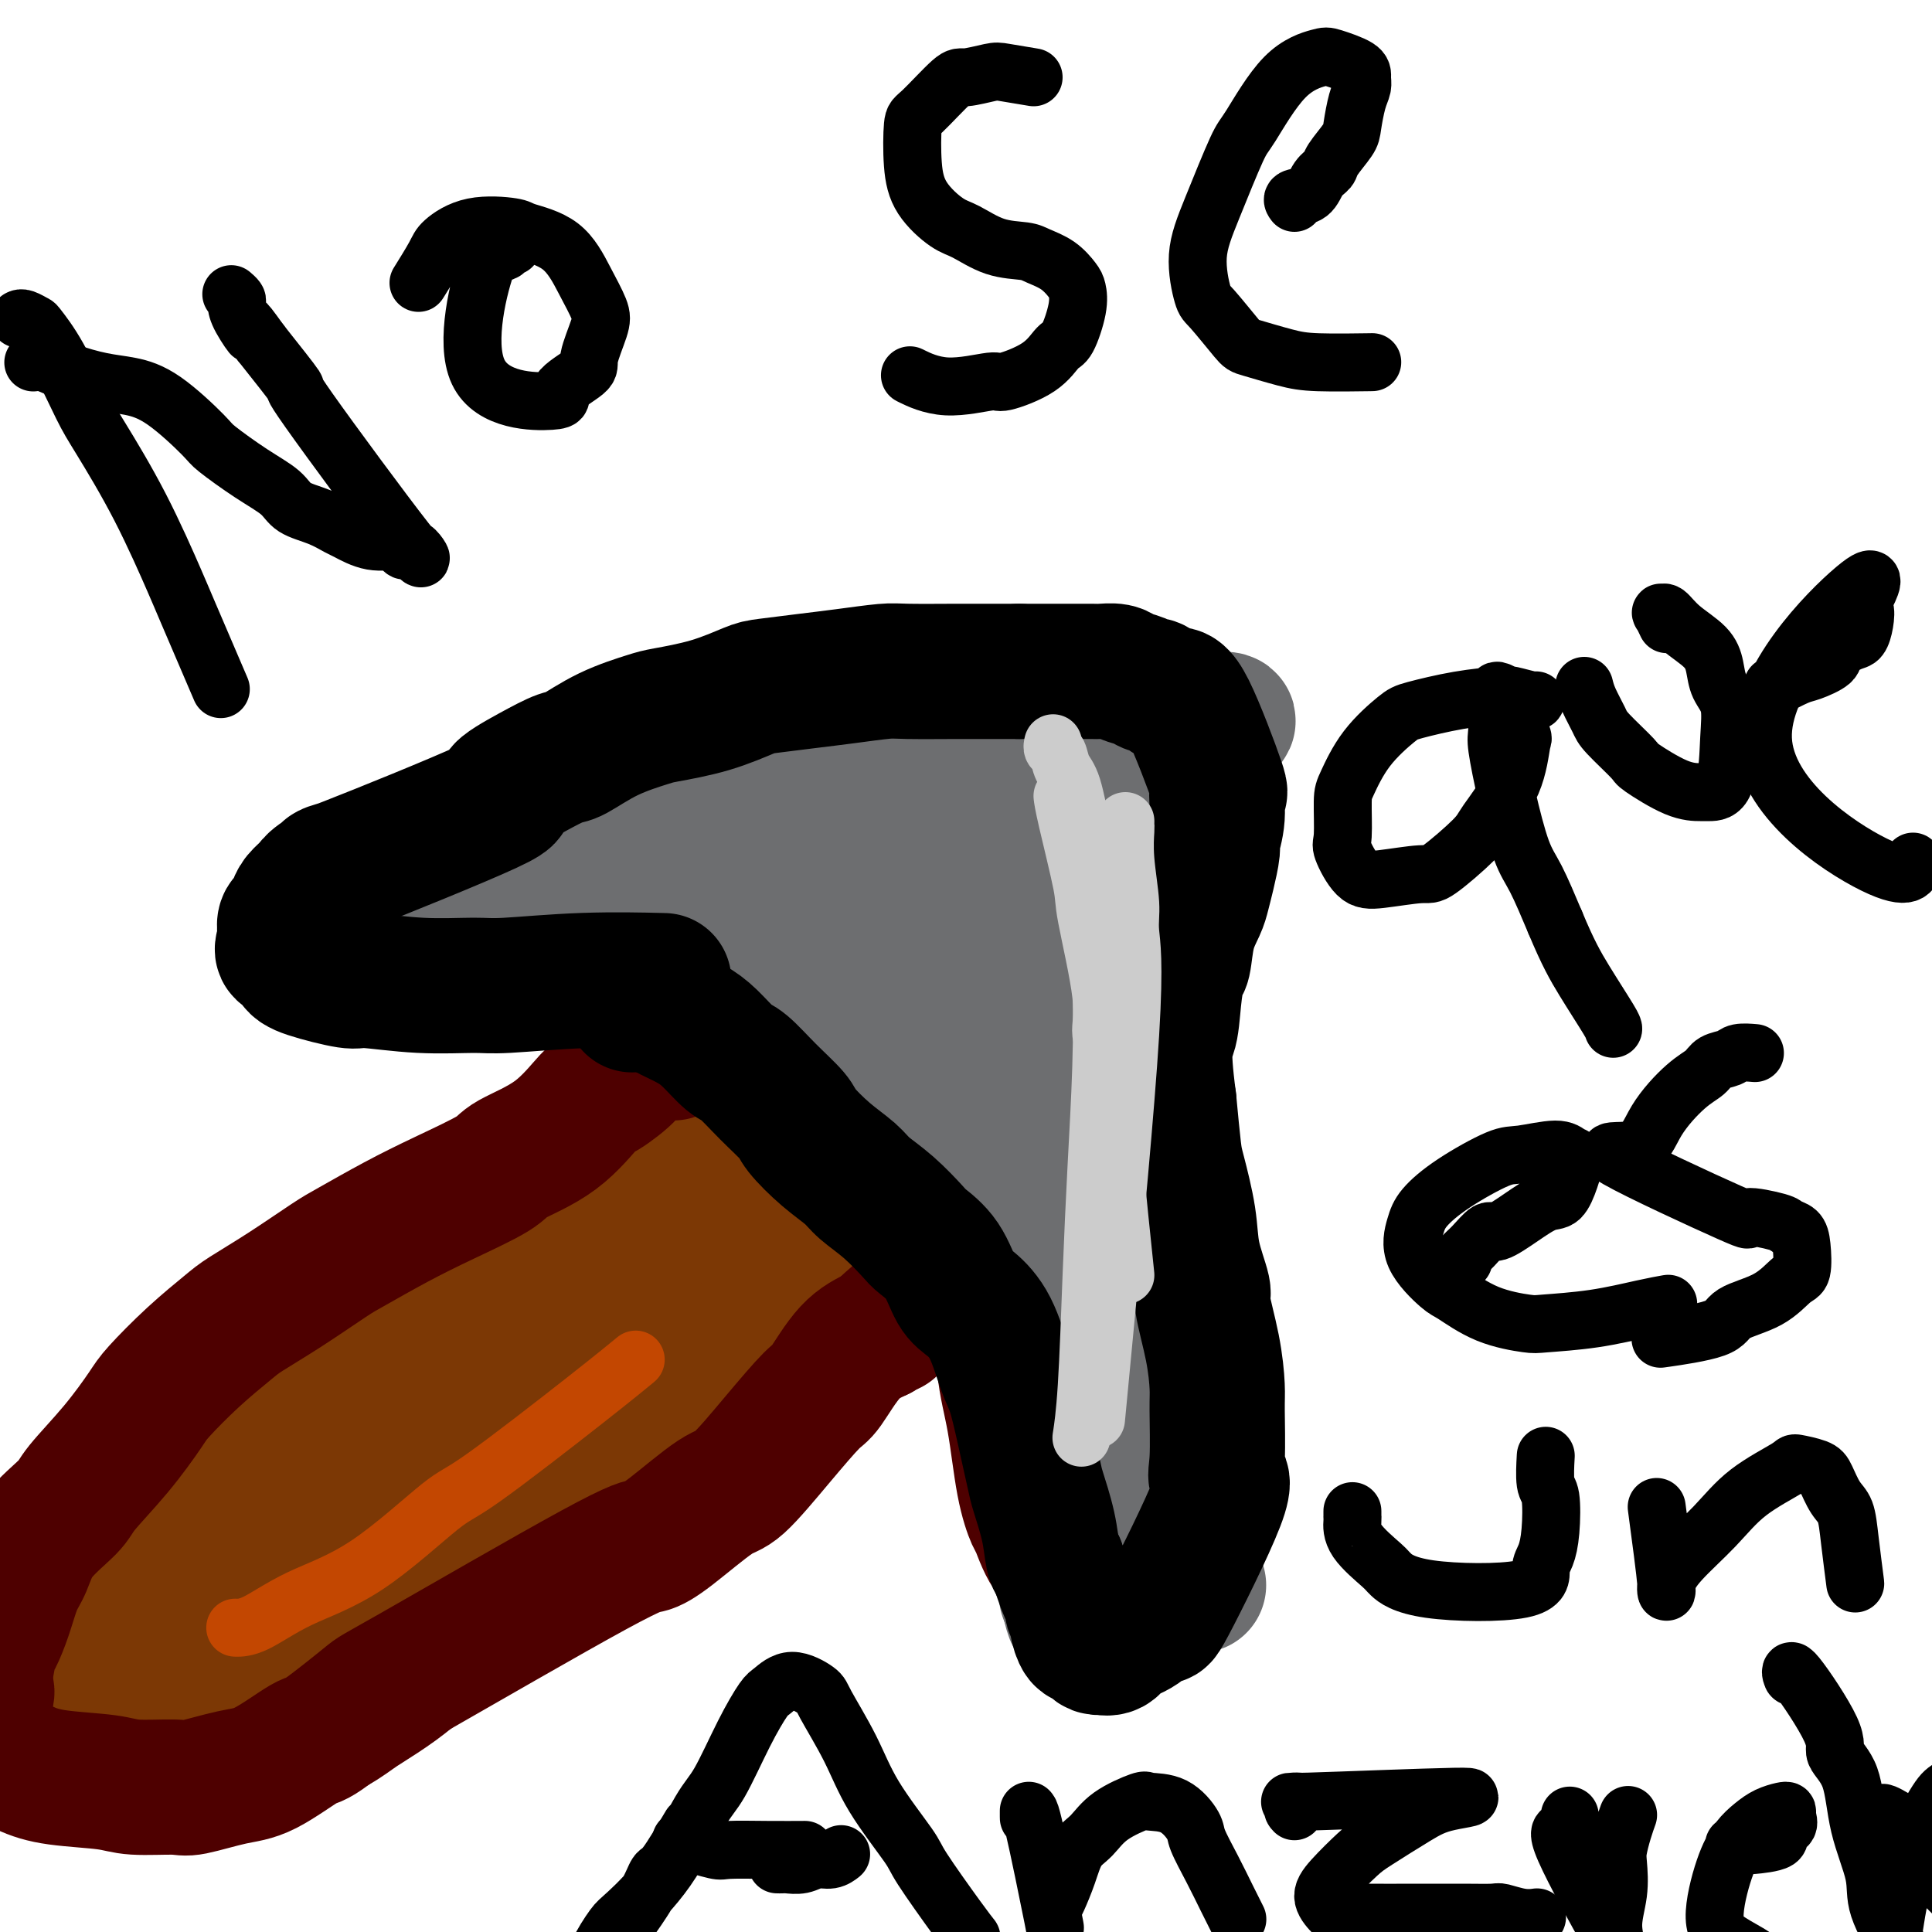
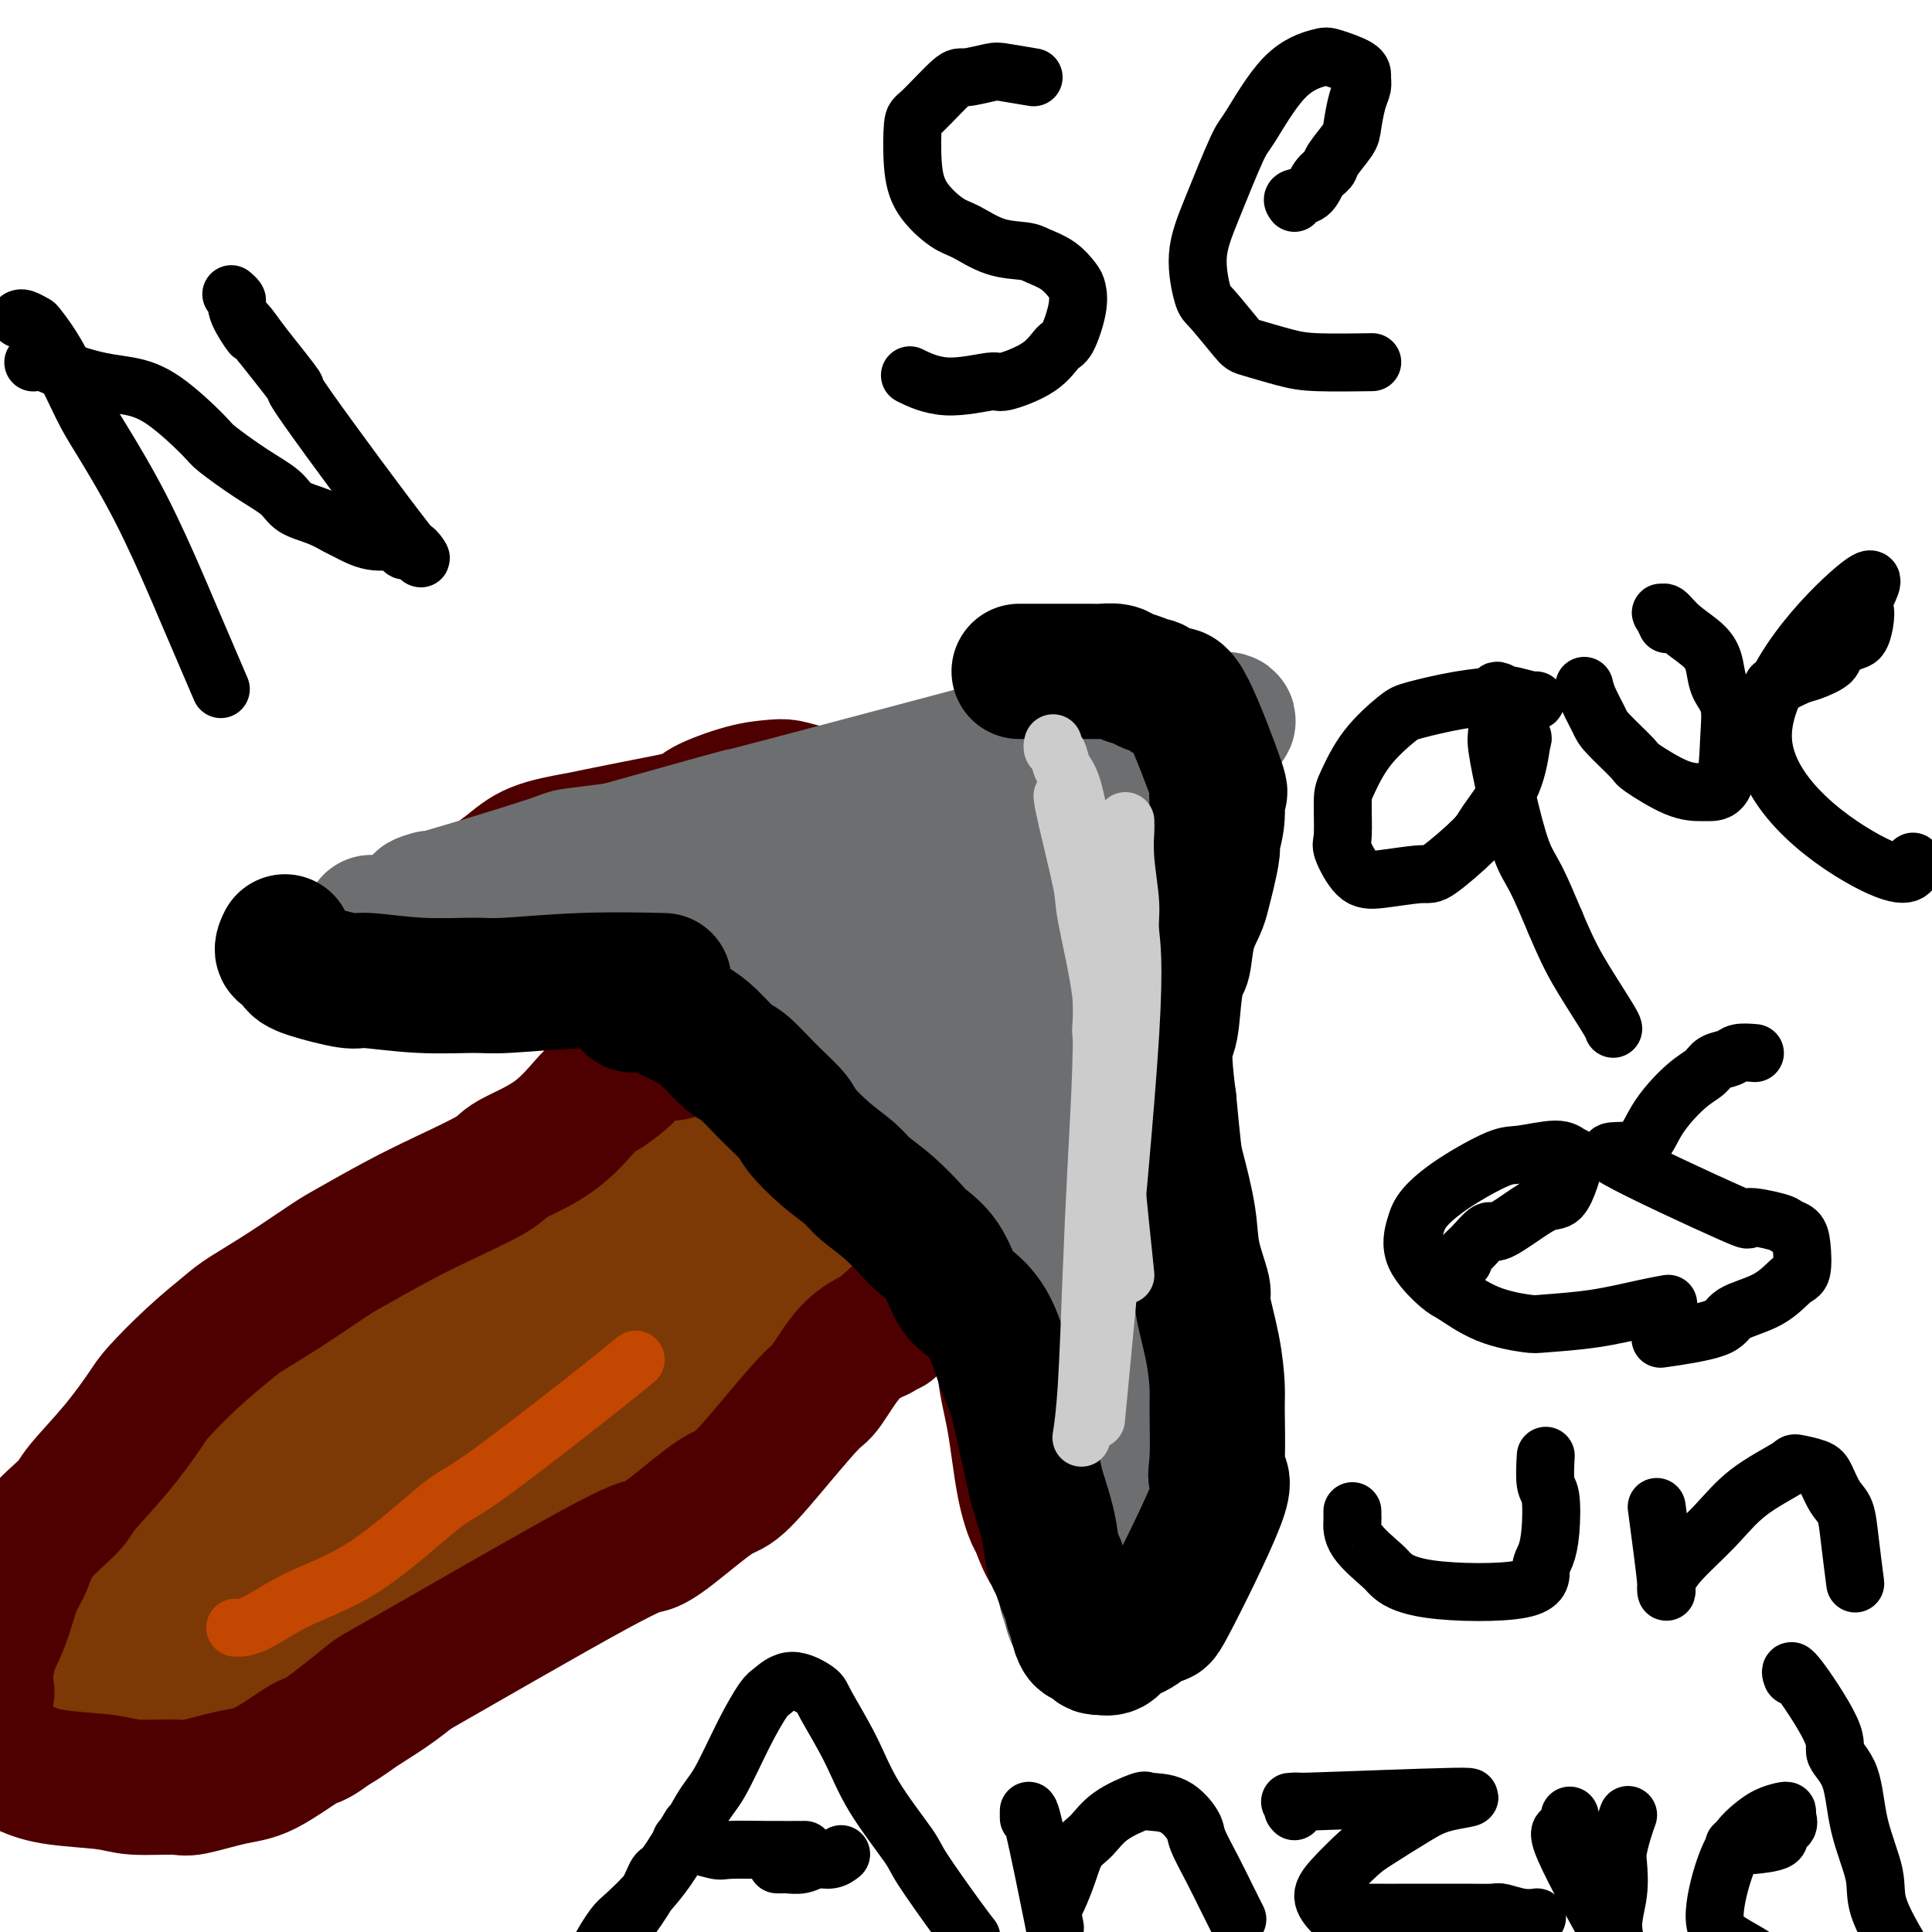
<svg xmlns="http://www.w3.org/2000/svg" viewBox="0 0 400 400" version="1.1">
  <g fill="none" stroke="#7C3805" stroke-width="6" stroke-linecap="round" stroke-linejoin="round">
    <path d="M69,334c0.039,0.106 0.079,0.212 0,0c-0.079,-0.212 -0.276,-0.742 0,-1c0.276,-0.258 1.026,-0.242 2,-1c0.974,-0.758 2.171,-2.288 3,-3c0.829,-0.712 1.289,-0.606 3,-2c1.711,-1.394 4.672,-4.288 8,-8c3.328,-3.712 7.025,-8.242 9,-11c1.975,-2.758 2.230,-3.746 5,-7c2.770,-3.254 8.054,-8.776 14,-14c5.946,-5.224 12.555,-10.151 16,-13c3.445,-2.849 3.728,-3.619 7,-7c3.272,-3.381 9.533,-9.373 15,-15c5.467,-5.627 10.139,-10.889 13,-14c2.861,-3.111 3.911,-4.071 7,-7c3.089,-2.929 8.216,-7.827 13,-12c4.784,-4.173 9.224,-7.621 11,-9c1.776,-1.379 0.888,-0.690 0,0" />
  </g>
  <g fill="none" stroke="#7C3805" stroke-width="28" stroke-linecap="round" stroke-linejoin="round">
    <path d="M40,341c-0.037,-0.029 -0.074,-0.059 0,0c0.074,0.059 0.258,0.205 1,0c0.742,-0.205 2.044,-0.762 3,-1c0.956,-0.238 1.568,-0.158 3,-1c1.432,-0.842 3.683,-2.605 7,-5c3.317,-2.395 7.701,-5.422 10,-7c2.299,-1.578 2.514,-1.707 6,-5c3.486,-3.293 10.243,-9.749 16,-16c5.757,-6.251 10.514,-12.296 18,-19c7.486,-6.704 17.701,-14.066 23,-18c5.299,-3.934 5.684,-4.440 11,-9c5.316,-4.560 15.564,-13.173 21,-18c5.436,-4.827 6.060,-5.869 10,-9c3.940,-3.131 11.197,-8.353 17,-13c5.803,-4.647 10.153,-8.720 13,-11c2.847,-2.280 4.189,-2.768 6,-4c1.811,-1.232 4.089,-3.209 5,-4c0.911,-0.791 0.456,-0.395 0,0" />
    <path d="M48,340c-0.406,0.066 -0.812,0.132 0,0c0.812,-0.132 2.842,-0.463 4,-1c1.158,-0.537 1.443,-1.282 4,-3c2.557,-1.718 7.385,-4.409 11,-7c3.615,-2.591 6.016,-5.080 8,-7c1.984,-1.920 3.551,-3.270 9,-9c5.449,-5.730 14.780,-15.838 20,-21c5.220,-5.162 6.329,-5.377 12,-10c5.671,-4.623 15.905,-13.655 25,-23c9.095,-9.345 17.050,-19.003 22,-24c4.950,-4.997 6.893,-5.333 11,-9c4.107,-3.667 10.377,-10.665 16,-16c5.623,-5.335 10.600,-9.007 13,-11c2.400,-1.993 2.223,-2.306 4,-4c1.777,-1.694 5.508,-4.770 7,-6c1.492,-1.230 0.746,-0.615 0,0" />
    <path d="M42,341c0.479,-0.155 0.958,-0.309 1,0c0.042,0.309 -0.354,1.083 1,0c1.354,-1.083 4.458,-4.021 6,-5c1.542,-0.979 1.523,0.001 5,-3c3.477,-3.001 10.451,-9.982 14,-14c3.549,-4.018 3.672,-5.074 8,-10c4.328,-4.926 12.860,-13.721 18,-19c5.140,-5.279 6.889,-7.040 11,-10c4.111,-2.960 10.585,-7.119 22,-17c11.415,-9.881 27.771,-25.486 35,-32c7.229,-6.514 5.332,-3.939 8,-6c2.668,-2.061 9.901,-8.759 14,-12c4.099,-3.241 5.065,-3.027 7,-4c1.935,-0.973 4.839,-3.135 6,-4c1.161,-0.865 0.581,-0.432 0,0" />
    <path d="M104,280c-0.525,0.050 -1.050,0.100 0,-1c1.050,-1.100 3.676,-3.350 4,-4c0.324,-0.650 -1.655,0.299 8,-7c9.655,-7.299 30.943,-22.845 40,-30c9.057,-7.155 5.883,-5.918 8,-8c2.117,-2.082 9.524,-7.483 15,-12c5.476,-4.517 9.020,-8.150 11,-10c1.980,-1.850 2.397,-1.919 4,-3c1.603,-1.081 4.393,-3.176 7,-5c2.607,-1.824 5.031,-3.378 6,-4c0.969,-0.622 0.485,-0.311 0,0" />
    <path d="M216,191c0.055,-0.031 0.110,-0.062 0,0c-0.110,0.062 -0.386,0.216 -1,0c-0.614,-0.216 -1.565,-0.802 -2,-1c-0.435,-0.198 -0.354,-0.007 -1,0c-0.646,0.007 -2.018,-0.169 -5,-1c-2.982,-0.831 -7.574,-2.318 -10,-3c-2.426,-0.682 -2.687,-0.560 -6,-1c-3.313,-0.440 -9.677,-1.441 -13,-2c-3.323,-0.559 -3.607,-0.676 -7,-1c-3.393,-0.324 -9.897,-0.854 -16,-1c-6.103,-0.146 -11.804,0.091 -15,0c-3.196,-0.091 -3.888,-0.509 -7,0c-3.112,0.509 -8.646,1.945 -12,3c-3.354,1.055 -4.530,1.730 -5,2c-0.470,0.270 -0.235,0.135 0,0" />
    <path d="M155,186c-0.390,0.000 -0.780,0.000 -1,0c-0.220,-0.000 -0.271,-0.000 -1,0c-0.729,0.000 -2.138,0.000 -3,0c-0.862,-0.000 -1.177,-0.001 -3,0c-1.823,0.001 -5.153,0.004 -9,0c-3.847,-0.004 -8.212,-0.015 -10,0c-1.788,0.015 -0.998,0.056 -5,0c-4.002,-0.056 -12.797,-0.210 -17,0c-4.203,0.210 -3.813,0.784 -4,1c-0.187,0.216 -0.950,0.073 -1,0c-0.050,-0.073 0.612,-0.075 1,0c0.388,0.075 0.503,0.226 2,0c1.497,-0.226 4.375,-0.829 6,-1c1.625,-0.171 1.996,0.090 4,0c2.004,-0.090 5.642,-0.531 10,-1c4.358,-0.469 9.436,-0.967 12,-1c2.564,-0.033 2.612,0.397 5,0c2.388,-0.397 7.115,-1.623 11,-2c3.885,-0.377 6.929,0.095 9,0c2.071,-0.095 3.171,-0.758 5,-1c1.829,-0.242 4.389,-0.065 7,0c2.611,0.065 5.275,0.017 7,0c1.725,-0.017 2.512,-0.005 4,0c1.488,0.005 3.677,0.001 6,0c2.323,-0.001 4.782,-0.000 6,0c1.218,0.000 1.197,0.000 2,0c0.803,-0.000 2.432,-0.000 4,0c1.568,0.000 3.076,0.000 4,0c0.924,-0.000 1.264,-0.000 2,0c0.736,0.000 1.868,0.000 3,0" />
    <path d="M211,181c17.676,-0.956 7.366,-0.346 4,0c-3.366,0.346 0.212,0.428 2,1c1.788,0.572 1.785,1.632 2,2c0.215,0.368 0.646,0.043 1,0c0.354,-0.043 0.630,0.198 1,1c0.370,0.802 0.832,2.167 1,3c0.168,0.833 0.040,1.135 0,2c-0.040,0.865 0.007,2.294 0,5c-0.007,2.706 -0.070,6.691 0,9c0.070,2.309 0.271,2.944 0,6c-0.271,3.056 -1.016,8.533 -1,14c0.016,5.467 0.791,10.925 1,14c0.209,3.075 -0.148,3.767 0,7c0.148,3.233 0.800,9.008 1,15c0.200,5.992 -0.051,12.202 0,16c0.051,3.798 0.406,5.183 1,9c0.594,3.817 1.429,10.066 2,15c0.571,4.934 0.877,8.553 1,10c0.123,1.447 0.061,0.724 0,0" />
    <path d="M208,190c0.059,0.018 0.118,0.037 0,0c-0.118,-0.037 -0.413,-0.129 0,0c0.413,0.129 1.534,0.480 2,1c0.466,0.520 0.277,1.208 1,2c0.723,0.792 2.358,1.689 4,4c1.642,2.311 3.291,6.036 4,6c0.709,-0.036 0.477,-3.833 2,6c1.523,9.833 4.800,33.295 6,43c1.200,9.705 0.323,5.651 0,6c-0.323,0.349 -0.092,5.100 0,7c0.092,1.900 0.046,0.950 0,0" />
  </g>
  <g fill="none" stroke="#4E0000" stroke-width="28" stroke-linecap="round" stroke-linejoin="round">
    <path d="M17,330c0.034,0.399 0.068,0.797 0,1c-0.068,0.203 -0.237,0.209 0,0c0.237,-0.209 0.881,-0.635 2,-1c1.119,-0.365 2.714,-0.669 5,-1c2.286,-0.331 5.264,-0.690 8,-2c2.736,-1.310 5.232,-3.572 7,-5c1.768,-1.428 2.808,-2.020 5,-4c2.192,-1.980 5.535,-5.346 9,-9c3.465,-3.654 7.052,-7.597 11,-12c3.948,-4.403 8.259,-9.267 11,-12c2.741,-2.733 3.913,-3.334 7,-6c3.087,-2.666 8.088,-7.399 11,-10c2.912,-2.601 3.735,-3.072 6,-5c2.265,-1.928 5.973,-5.312 10,-8c4.027,-2.688 8.374,-4.679 11,-6c2.626,-1.321 3.532,-1.970 6,-3c2.468,-1.030 6.499,-2.439 10,-5c3.501,-2.561 6.471,-6.272 8,-8c1.529,-1.728 1.617,-1.473 3,-3c1.383,-1.527 4.062,-4.838 6,-7c1.938,-2.162 3.135,-3.176 4,-4c0.865,-0.824 1.397,-1.457 2,-2c0.603,-0.543 1.276,-0.996 2,-2c0.724,-1.004 1.499,-2.559 2,-3c0.501,-0.441 0.726,0.233 1,0c0.274,-0.233 0.595,-1.372 1,-2c0.405,-0.628 0.892,-0.746 1,-1c0.108,-0.254 -0.163,-0.645 0,-1c0.163,-0.355 0.761,-0.673 1,-1c0.239,-0.327 0.120,-0.664 0,-1" />
    <path d="M167,207c4.801,-5.398 1.302,-1.394 0,0c-1.302,1.394 -0.408,0.177 0,-1c0.408,-1.177 0.331,-2.315 -1,-3c-1.331,-0.685 -3.916,-0.916 -5,-1c-1.084,-0.084 -0.667,-0.019 -2,0c-1.333,0.019 -4.417,-0.007 -8,0c-3.583,0.007 -7.666,0.047 -10,0c-2.334,-0.047 -2.918,-0.181 -5,0c-2.082,0.181 -5.662,0.677 -8,1c-2.338,0.323 -3.434,0.472 -9,0c-5.566,-0.472 -15.604,-1.565 -20,-2c-4.396,-0.435 -3.152,-0.211 -3,0c0.152,0.211 -0.790,0.409 -2,0c-1.210,-0.409 -2.688,-1.424 -4,-2c-1.312,-0.576 -2.457,-0.714 -3,-1c-0.543,-0.286 -0.485,-0.722 -1,-1c-0.515,-0.278 -1.604,-0.399 -2,-1c-0.396,-0.601 -0.098,-1.683 0,-2c0.098,-0.317 -0.005,0.132 0,0c0.005,-0.132 0.117,-0.843 0,-1c-0.117,-0.157 -0.462,0.241 0,0c0.462,-0.241 1.731,-1.120 3,-2" />
    <path d="M87,191c1.157,-1.004 2.549,-1.013 3,-1c0.451,0.013 -0.039,0.046 1,-1c1.039,-1.046 3.608,-3.173 5,-4c1.392,-0.827 1.606,-0.353 3,-1c1.394,-0.647 3.968,-2.414 6,-4c2.032,-1.586 3.522,-2.992 6,-4c2.478,-1.008 5.943,-1.620 8,-2c2.057,-0.380 2.705,-0.529 5,-1c2.295,-0.471 6.235,-1.264 10,-2c3.765,-0.736 7.353,-1.413 9,-2c1.647,-0.587 1.352,-1.082 3,-2c1.648,-0.918 5.240,-2.257 8,-3c2.760,-0.743 4.688,-0.889 6,-1c1.312,-0.111 2.008,-0.186 3,0c0.992,0.186 2.279,0.631 4,1c1.721,0.369 3.874,0.660 5,1c1.126,0.340 1.224,0.729 2,1c0.776,0.271 2.231,0.424 7,1c4.769,0.576 12.854,1.577 17,2c4.146,0.423 4.353,0.269 5,0c0.647,-0.269 1.734,-0.654 3,-1c1.266,-0.346 2.710,-0.655 4,-1c1.290,-0.345 2.425,-0.726 3,-1c0.575,-0.274 0.592,-0.441 1,-1c0.408,-0.559 1.209,-1.509 2,-2c0.791,-0.491 1.573,-0.523 2,-1c0.427,-0.477 0.500,-1.398 1,-2c0.500,-0.602 1.429,-0.886 2,-1c0.571,-0.114 0.786,-0.057 1,0" />
    <path d="M222,159c3.349,-1.440 2.220,-0.039 2,1c-0.220,1.039 0.467,1.717 1,3c0.533,1.283 0.912,3.171 1,4c0.088,0.829 -0.113,0.600 0,1c0.113,0.400 0.542,1.428 1,3c0.458,1.572 0.946,3.687 1,5c0.054,1.313 -0.325,1.823 0,3c0.325,1.177 1.355,3.021 2,5c0.645,1.979 0.905,4.094 1,5c0.095,0.906 0.026,0.604 0,2c-0.026,1.396 -0.008,4.491 0,7c0.008,2.509 0.006,4.432 0,6c-0.006,1.568 -0.016,2.780 0,5c0.016,2.220 0.057,5.447 0,10c-0.057,4.553 -0.211,10.433 0,12c0.211,1.567 0.788,-1.181 1,4c0.212,5.181 0.058,18.289 0,24c-0.058,5.711 -0.019,4.026 0,4c0.019,-0.026 0.019,1.606 0,4c-0.019,2.394 -0.057,5.548 0,9c0.057,3.452 0.208,7.202 0,11c-0.208,3.798 -0.777,7.645 -1,10c-0.223,2.355 -0.102,3.220 0,5c0.102,1.780 0.185,4.475 0,7c-0.185,2.525 -0.638,4.878 -1,6c-0.362,1.122 -0.633,1.012 -1,2c-0.367,0.988 -0.830,3.074 -1,4c-0.170,0.926 -0.049,0.693 0,1c0.049,0.307 0.024,1.153 0,2" />
    <path d="M228,324c-0.848,5.905 -0.970,2.169 -1,1c-0.030,-1.169 0.030,0.230 0,1c-0.030,0.770 -0.150,0.912 0,1c0.150,0.088 0.569,0.121 0,0c-0.569,-0.121 -2.126,-0.396 -3,-1c-0.874,-0.604 -1.063,-1.536 -2,-2c-0.937,-0.464 -2.621,-0.458 -4,-2c-1.379,-1.542 -2.454,-4.630 -3,-6c-0.546,-1.370 -0.563,-1.022 -1,-2c-0.437,-0.978 -1.294,-3.281 -2,-7c-0.706,-3.719 -1.261,-8.852 -2,-13c-0.739,-4.148 -1.662,-7.310 -2,-11c-0.338,-3.690 -0.090,-7.907 0,-10c0.090,-2.093 0.023,-2.063 0,-4c-0.023,-1.937 -0.002,-5.840 0,-9c0.002,-3.160 -0.013,-5.576 0,-7c0.013,-1.424 0.056,-1.855 0,-3c-0.056,-1.145 -0.211,-3.003 0,-5c0.211,-1.997 0.789,-4.132 1,-5c0.211,-0.868 0.057,-0.467 0,-1c-0.057,-0.533 -0.015,-1.998 0,-3c0.015,-1.002 0.004,-1.539 0,-2c-0.004,-0.461 -0.001,-0.846 0,-1c0.001,-0.154 0.001,-0.077 0,0" />
    <path d="M209,233c0.189,-7.763 0.160,-2.169 0,0c-0.160,2.169 -0.453,0.913 -1,1c-0.547,0.087 -1.348,1.519 -2,3c-0.652,1.481 -1.155,3.013 -3,5c-1.845,1.987 -5.033,4.429 -7,6c-1.967,1.571 -2.713,2.272 -5,4c-2.287,1.728 -6.114,4.484 -10,8c-3.886,3.516 -7.832,7.793 -10,10c-2.168,2.207 -2.559,2.345 -5,5c-2.441,2.655 -6.934,7.829 -10,11c-3.066,3.171 -4.706,4.341 -11,10c-6.294,5.659 -17.244,15.807 -22,20c-4.756,4.193 -3.319,2.431 -4,3c-0.681,0.569 -3.481,3.469 -6,6c-2.519,2.531 -4.756,4.693 -6,6c-1.244,1.307 -1.495,1.759 -3,3c-1.505,1.241 -4.262,3.271 -7,5c-2.738,1.729 -5.455,3.158 -7,4c-1.545,0.842 -1.918,1.098 -3,2c-1.082,0.902 -2.875,2.450 -5,4c-2.125,1.550 -4.583,3.102 -6,4c-1.417,0.898 -1.794,1.141 -3,2c-1.206,0.859 -3.241,2.333 -5,3c-1.759,0.667 -3.243,0.526 -5,1c-1.757,0.474 -3.788,1.564 -5,2c-1.212,0.436 -1.606,0.218 -2,0" />
    <path d="M56,361c-2.656,0.070 -3.297,-1.256 -4,-2c-0.703,-0.744 -1.470,-0.907 -3,-2c-1.530,-1.093 -3.825,-3.117 -5,-5c-1.175,-1.883 -1.229,-3.627 -2,-6c-0.771,-2.373 -2.258,-5.376 -3,-7c-0.742,-1.624 -0.740,-1.869 -1,-4c-0.260,-2.131 -0.784,-6.148 -1,-8c-0.216,-1.852 -0.124,-1.541 0,-3c0.124,-1.459 0.281,-4.690 1,-8c0.719,-3.310 2.001,-6.699 3,-9c0.999,-2.301 1.714,-3.515 2,-4c0.286,-0.485 0.143,-0.243 0,0" />
  </g>
  <g fill="none" stroke="#7C3805" stroke-width="28" stroke-linecap="round" stroke-linejoin="round">
    <path d="M99,300c-0.103,-0.038 -0.205,-0.076 1,-1c1.205,-0.924 3.719,-2.735 5,-4c1.281,-1.265 1.329,-1.983 4,-4c2.671,-2.017 7.964,-5.333 14,-9c6.036,-3.667 12.814,-7.684 17,-10c4.186,-2.316 5.781,-2.931 9,-5c3.219,-2.069 8.063,-5.591 10,-7c1.937,-1.409 0.969,-0.704 0,0" />
    <path d="M67,324c-0.268,0.201 -0.536,0.403 0,0c0.536,-0.403 1.877,-1.410 2,-2c0.123,-0.590 -0.971,-0.764 1,-3c1.971,-2.236 7.009,-6.533 10,-9c2.991,-2.467 3.936,-3.105 5,-5c1.064,-1.895 2.248,-5.049 9,-12c6.752,-6.951 19.072,-17.700 24,-22c4.928,-4.300 2.464,-2.150 0,0" />
  </g>
  <g fill="none" stroke="#6D6E70" stroke-width="28" stroke-linecap="round" stroke-linejoin="round">
    <path d="M80,200c0.310,0.115 0.619,0.230 1,0c0.381,-0.230 0.832,-0.803 2,-1c1.168,-0.197 3.051,-0.016 4,0c0.949,0.016 0.963,-0.132 2,0c1.037,0.132 3.095,0.545 5,1c1.905,0.455 3.656,0.951 5,1c1.344,0.049 2.283,-0.350 4,0c1.717,0.350 4.214,1.450 7,2c2.786,0.550 5.861,0.550 8,1c2.139,0.450 3.343,1.350 6,2c2.657,0.650 6.767,1.051 11,2c4.233,0.949 8.587,2.448 11,3c2.413,0.552 2.884,0.159 5,1c2.116,0.841 5.878,2.915 9,5c3.122,2.085 5.605,4.180 9,7c3.395,2.820 7.701,6.366 10,8c2.299,1.634 2.591,1.358 5,3c2.409,1.642 6.934,5.202 9,7c2.066,1.798 1.674,1.833 3,3c1.326,1.167 4.371,3.465 7,6c2.629,2.535 4.842,5.309 6,7c1.158,1.691 1.262,2.301 2,4c0.738,1.699 2.109,4.488 3,8c0.891,3.512 1.300,7.748 2,12c0.700,4.252 1.689,8.521 2,11c0.311,2.479 -0.058,3.170 0,6c0.058,2.830 0.541,7.800 1,10c0.459,2.200 0.893,1.631 1,3c0.107,1.369 -0.112,4.677 0,7c0.112,2.323 0.556,3.662 1,5" />
    <path d="M221,324c1.074,8.938 0.259,4.282 0,3c-0.259,-1.282 0.038,0.809 0,2c-0.038,1.191 -0.410,1.483 0,1c0.410,-0.483 1.603,-1.742 2,-3c0.397,-1.258 -0.003,-2.514 0,-3c0.003,-0.486 0.408,-0.200 1,-1c0.592,-0.800 1.369,-2.686 2,-5c0.631,-2.314 1.115,-5.056 1,-5c-0.115,0.056 -0.829,2.910 0,-4c0.829,-6.910 3.203,-23.583 4,-31c0.797,-7.417 0.018,-5.577 0,-6c-0.018,-0.423 0.724,-3.109 1,-5c0.276,-1.891 0.085,-2.985 0,-6c-0.085,-3.015 -0.063,-7.949 0,-11c0.063,-3.051 0.167,-4.220 0,-7c-0.167,-2.780 -0.605,-7.173 -1,-12c-0.395,-4.827 -0.746,-10.089 -1,-13c-0.254,-2.911 -0.410,-3.470 -1,-6c-0.590,-2.530 -1.612,-7.032 -3,-11c-1.388,-3.968 -3.140,-7.403 -4,-9c-0.860,-1.597 -0.829,-1.356 -2,-3c-1.171,-1.644 -3.546,-5.173 -5,-7c-1.454,-1.827 -1.987,-1.950 -4,-3c-2.013,-1.050 -5.507,-3.025 -9,-5" />
-     <path d="M202,174c-7.068,-2.929 -18.237,-6.251 -23,-8c-4.763,-1.749 -3.118,-1.927 -5,-2c-1.882,-0.073 -7.290,-0.043 -12,0c-4.710,0.043 -8.724,0.100 -11,0c-2.276,-0.100 -2.816,-0.357 -5,0c-2.184,0.357 -6.011,1.327 -9,3c-2.989,1.673 -5.140,4.049 -6,5c-0.860,0.951 -0.430,0.475 0,0" />
    <path d="M77,191c-0.108,-0.002 -0.216,-0.004 0,0c0.216,0.004 0.755,0.013 1,0c0.245,-0.013 0.195,-0.047 1,0c0.805,0.047 2.466,0.177 5,0c2.534,-0.177 5.942,-0.661 8,-1c2.058,-0.339 2.766,-0.533 6,-1c3.234,-0.467 8.993,-1.207 15,-2c6.007,-0.793 12.260,-1.640 19,-3c6.740,-1.360 13.965,-3.232 18,-4c4.035,-0.768 4.880,-0.430 8,-1c3.120,-0.570 8.514,-2.048 13,-3c4.486,-0.952 8.063,-1.378 10,-2c1.937,-0.622 2.233,-1.438 3,-2c0.767,-0.562 2.005,-0.869 2,-1c-0.005,-0.131 -1.253,-0.087 -2,0c-0.747,0.087 -0.993,0.216 -3,0c-2.007,-0.216 -5.777,-0.776 -11,0c-5.223,0.776 -11.901,2.889 -16,4c-4.099,1.111 -5.621,1.218 -10,2c-4.379,0.782 -11.616,2.237 -18,4c-6.384,1.763 -11.916,3.835 -15,5c-3.084,1.165 -3.721,1.425 -6,2c-2.279,0.575 -6.201,1.465 -9,2c-2.799,0.535 -4.476,0.714 -5,1c-0.524,0.286 0.105,0.677 0,1c-0.105,0.323 -0.945,0.577 0,1c0.945,0.423 3.676,1.014 5,1c1.324,-0.014 1.241,-0.633 3,-1c1.759,-0.367 5.358,-0.484 9,-1c3.642,-0.516 7.326,-1.433 10,-2c2.674,-0.567 4.337,-0.783 6,-1" />
    <path d="M124,189c6.545,-1.045 8.908,-1.159 13,-2c4.092,-0.841 9.913,-2.410 13,-3c3.087,-0.590 3.441,-0.201 6,-1c2.559,-0.799 7.323,-2.786 12,-4c4.677,-1.214 9.265,-1.655 12,-2c2.735,-0.345 3.616,-0.596 6,-1c2.384,-0.404 6.272,-0.963 10,-2c3.728,-1.037 7.297,-2.552 9,-3c1.703,-0.448 1.541,0.171 3,0c1.459,-0.171 4.539,-1.132 7,-2c2.461,-0.868 4.301,-1.644 5,-2c0.699,-0.356 0.256,-0.290 1,-1c0.744,-0.710 2.676,-2.194 4,-3c1.324,-0.806 2.039,-0.935 3,-1c0.961,-0.065 2.168,-0.067 3,0c0.832,0.067 1.287,0.202 2,1c0.713,0.798 1.682,2.259 2,3c0.318,0.741 -0.014,0.763 0,2c0.014,1.237 0.375,3.688 0,7c-0.375,3.312 -1.486,7.485 -2,10c-0.514,2.515 -0.431,3.373 -1,7c-0.569,3.627 -1.790,10.023 -3,17c-1.210,6.977 -2.409,14.534 -3,19c-0.591,4.466 -0.574,5.842 -1,10c-0.426,4.158 -1.295,11.098 -2,17c-0.705,5.902 -1.247,10.766 -2,16c-0.753,5.234 -1.718,10.839 -2,14c-0.282,3.161 0.120,3.878 0,6c-0.120,2.122 -0.763,5.648 -1,8c-0.237,2.352 -0.068,3.529 0,4c0.068,0.471 0.034,0.235 0,0" />
    <path d="M218,303c-2.627,19.699 -0.693,0.447 0,-8c0.693,-8.447 0.147,-6.091 0,-6c-0.147,0.091 0.105,-2.085 0,-7c-0.105,-4.915 -0.567,-12.568 -1,-17c-0.433,-4.432 -0.837,-5.644 -1,-11c-0.163,-5.356 -0.083,-14.858 0,-23c0.083,-8.142 0.170,-14.924 0,-21c-0.170,-6.076 -0.598,-11.447 -1,-14c-0.402,-2.553 -0.778,-2.289 -1,-5c-0.222,-2.711 -0.288,-8.397 -2,-6c-1.712,2.397 -5.069,12.875 -6,18c-0.931,5.125 0.564,4.895 1,7c0.436,2.105 -0.188,6.545 2,13c2.188,6.455 7.187,14.927 9,18c1.813,3.073 0.441,0.748 0,0c-0.441,-0.748 0.050,0.081 0,-1c-0.050,-1.081 -0.640,-4.072 -2,-7c-1.360,-2.928 -3.491,-5.793 -5,-8c-1.509,-2.207 -2.396,-3.757 -5,-6c-2.604,-2.243 -6.926,-5.179 -11,-8c-4.074,-2.821 -7.899,-5.528 -11,-8c-3.101,-2.472 -5.477,-4.710 -7,-6c-1.523,-1.290 -2.193,-1.633 -3,-2c-0.807,-0.367 -1.752,-0.758 -2,-1c-0.248,-0.242 0.203,-0.334 1,0c0.797,0.334 1.942,1.096 4,2c2.058,0.904 5.029,1.952 8,3" />
    <path d="M185,199c2.186,0.876 2.150,1.065 4,2c1.850,0.935 5.585,2.614 9,4c3.415,1.386 6.508,2.477 8,3c1.492,0.523 1.383,0.478 2,1c0.617,0.522 1.962,1.610 3,2c1.038,0.390 1.771,0.081 2,0c0.229,-0.081 -0.045,0.067 0,0c0.045,-0.067 0.409,-0.347 0,-1c-0.409,-0.653 -1.590,-1.678 -4,-3c-2.410,-1.322 -6.049,-2.941 -8,-4c-1.951,-1.059 -2.214,-1.556 -5,-2c-2.786,-0.444 -8.095,-0.833 -13,-2c-4.905,-1.167 -9.404,-3.110 -12,-4c-2.596,-0.890 -3.287,-0.725 -5,-1c-1.713,-0.275 -4.447,-0.989 -12,-2c-7.553,-1.011 -19.924,-2.320 -26,-3c-6.076,-0.680 -5.856,-0.730 -7,-1c-1.144,-0.270 -3.651,-0.758 -6,-1c-2.349,-0.242 -4.538,-0.236 -6,0c-1.462,0.236 -2.196,0.702 -3,1c-0.804,0.298 -1.678,0.426 -2,1c-0.322,0.574 -0.092,1.592 0,2c0.092,0.408 0.046,0.204 0,0" />
    <path d="M88,187c0.982,-0.623 1.965,-1.246 1,-1c-0.965,0.246 -3.876,1.360 1,0c4.876,-1.360 17.541,-5.194 23,-7c5.459,-1.806 3.711,-1.584 7,-2c3.289,-0.416 11.613,-1.470 16,-2c4.387,-0.530 4.837,-0.535 8,-1c3.163,-0.465 9.038,-1.390 15,-2c5.962,-0.610 12.009,-0.906 15,-1c2.991,-0.094 2.924,0.013 8,0c5.076,-0.013 15.294,-0.147 20,0c4.706,0.147 3.901,0.576 5,1c1.099,0.424 4.104,0.845 6,1c1.896,0.155 2.685,0.044 3,0c0.315,-0.044 0.158,-0.022 0,0" />
    <path d="M89,189c-0.186,-0.019 -0.372,-0.037 0,0c0.372,0.037 1.303,0.130 2,0c0.697,-0.130 1.158,-0.485 3,-1c1.842,-0.515 5.063,-1.192 9,-2c3.937,-0.808 8.591,-1.746 12,-2c3.409,-0.254 5.573,0.178 7,0c1.427,-0.178 2.118,-0.966 16,-3c13.882,-2.034 40.956,-5.315 52,-7c11.044,-1.685 6.060,-1.776 7,-2c0.940,-0.224 7.804,-0.582 13,-1c5.196,-0.418 8.723,-0.896 11,-1c2.277,-0.104 3.305,0.164 5,0c1.695,-0.164 4.056,-0.761 5,-1c0.944,-0.239 0.472,-0.119 0,0" />
    <path d="M104,187c0.023,0.132 0.046,0.263 0,0c-0.046,-0.263 -0.160,-0.921 0,-1c0.160,-0.079 0.596,0.421 2,0c1.404,-0.421 3.778,-1.763 5,-2c1.222,-0.237 1.292,0.630 5,0c3.708,-0.630 11.054,-2.758 14,-3c2.946,-0.242 1.492,1.401 17,-3c15.508,-4.401 47.977,-14.846 61,-19c13.023,-4.154 6.599,-2.016 8,-2c1.401,0.016 10.627,-2.091 15,-3c4.373,-0.909 3.893,-0.622 6,-1c2.107,-0.378 6.802,-1.422 10,-2c3.198,-0.578 4.898,-0.691 6,-1c1.102,-0.309 1.604,-0.814 1,-1c-0.604,-0.186 -2.316,-0.053 -3,0c-0.684,0.053 -0.342,0.027 0,0" />
    <path d="M83,191c-0.318,0.212 -0.637,0.425 0,0c0.637,-0.425 2.229,-1.487 3,-2c0.771,-0.513 0.720,-0.477 2,-1c1.280,-0.523 3.889,-1.607 8,-3c4.111,-1.393 9.723,-3.096 13,-4c3.277,-0.904 4.218,-1.008 8,-2c3.782,-0.992 10.406,-2.871 18,-5c7.594,-2.129 16.159,-4.507 18,-5c1.841,-0.493 -3.043,0.899 8,-2c11.043,-2.899 38.011,-10.088 49,-13c10.989,-2.912 5.997,-1.546 4,-1c-1.997,0.546 -0.998,0.273 0,0" />
    <path d="M225,148c-0.109,0.422 -0.218,0.844 0,1c0.218,0.156 0.764,0.047 1,0c0.236,-0.047 0.162,-0.032 0,0c-0.162,0.032 -0.411,0.081 0,1c0.411,0.919 1.482,2.710 2,5c0.518,2.290 0.485,5.081 1,9c0.515,3.919 1.580,8.965 2,12c0.420,3.035 0.194,4.058 0,8c-0.194,3.942 -0.356,10.803 -1,19c-0.644,8.197 -1.769,17.731 -2,23c-0.231,5.269 0.432,6.273 0,12c-0.432,5.727 -1.959,16.176 -3,26c-1.041,9.824 -1.596,19.022 -2,24c-0.404,4.978 -0.658,5.737 -1,10c-0.342,4.263 -0.772,12.029 -1,18c-0.228,5.971 -0.254,10.146 0,13c0.254,2.854 0.787,4.387 1,5c0.213,0.613 0.107,0.307 0,0" />
    <path d="M221,190c0.316,-3.450 0.631,-6.901 0,0c-0.631,6.901 -2.209,24.152 -3,32c-0.791,7.848 -0.797,6.292 -1,9c-0.203,2.708 -0.604,9.682 -1,17c-0.396,7.318 -0.787,14.982 -1,19c-0.213,4.018 -0.250,4.389 0,9c0.250,4.611 0.786,13.460 1,17c0.214,3.540 0.107,1.770 0,0" />
    <path d="M77,197c-0.177,-0.001 -0.353,-0.001 0,0c0.353,0.001 1.236,0.004 2,0c0.764,-0.004 1.408,-0.016 2,0c0.592,0.016 1.132,0.060 2,0c0.868,-0.060 2.063,-0.222 4,0c1.937,0.222 4.615,0.830 6,1c1.385,0.170 1.475,-0.096 3,0c1.525,0.096 4.484,0.555 7,1c2.516,0.445 4.588,0.877 6,1c1.412,0.123 2.164,-0.064 4,0c1.836,0.064 4.754,0.378 8,1c3.246,0.622 6.819,1.551 9,2c2.181,0.449 2.971,0.418 5,1c2.029,0.582 5.296,1.777 9,3c3.704,1.223 7.845,2.475 10,3c2.155,0.525 2.324,0.325 4,1c1.676,0.675 4.859,2.225 8,4c3.141,1.775 6.241,3.774 8,5c1.759,1.226 2.178,1.678 4,3c1.822,1.322 5.047,3.513 8,6c2.953,2.487 5.632,5.271 7,7c1.368,1.729 1.423,2.405 3,4c1.577,1.595 4.677,4.109 7,7c2.323,2.891 3.871,6.159 5,8c1.129,1.841 1.839,2.256 3,4c1.161,1.744 2.772,4.819 4,9c1.228,4.181 2.072,9.468 3,12c0.928,2.532 1.939,2.307 3,5c1.061,2.693 2.170,8.302 4,13c1.830,4.698 4.380,8.485 6,11c1.620,2.515 2.310,3.757 3,5" />
-     <path d="M234,314c5.869,11.107 9.042,11.375 11,12c1.958,0.625 2.702,1.607 3,2c0.298,0.393 0.149,0.196 0,0" />
  </g>
  <g fill="none" stroke="#7C3805" stroke-width="28" stroke-linecap="round" stroke-linejoin="round">
    <path d="M126,241c0.184,-0.231 0.368,-0.462 0,0c-0.368,0.462 -1.290,1.616 -2,2c-0.710,0.384 -1.210,-0.001 -3,1c-1.790,1.001 -4.872,3.390 -7,5c-2.128,1.610 -3.302,2.441 -6,4c-2.698,1.559 -6.919,3.846 -12,7c-5.081,3.154 -11.021,7.176 -14,9c-2.979,1.824 -2.995,1.449 -6,4c-3.005,2.551 -8.998,8.028 -12,11c-3.002,2.972 -3.013,3.439 -5,6c-1.987,2.561 -5.951,7.216 -9,11c-3.049,3.784 -5.185,6.698 -8,10c-2.815,3.302 -6.310,6.994 -8,9c-1.690,2.006 -1.574,2.328 -3,4c-1.426,1.672 -4.395,4.694 -7,7c-2.605,2.306 -4.845,3.897 -6,5c-1.155,1.103 -1.224,1.717 -2,3c-0.776,1.283 -2.261,3.235 -2,5c0.261,1.765 2.266,3.344 3,4c0.734,0.656 0.196,0.390 2,1c1.804,0.610 5.949,2.098 10,3c4.051,0.902 8.006,1.219 10,1c1.994,-0.219 2.026,-0.973 5,-2c2.974,-1.027 8.890,-2.328 15,-5c6.110,-2.672 12.412,-6.714 16,-9c3.588,-2.286 4.460,-2.815 9,-5c4.540,-2.185 12.747,-6.025 20,-10c7.253,-3.975 13.552,-8.086 20,-13c6.448,-4.914 13.044,-10.631 17,-14c3.956,-3.369 5.273,-4.391 8,-7c2.727,-2.609 6.863,-6.804 11,-11" />
    <path d="M160,277c7.067,-6.881 6.736,-8.085 7,-9c0.264,-0.915 1.124,-1.541 2,-3c0.876,-1.459 1.768,-3.750 2,-5c0.232,-1.250 -0.194,-1.458 -1,-2c-0.806,-0.542 -1.990,-1.417 -5,-1c-3.010,0.417 -7.845,2.128 -11,3c-3.155,0.872 -4.629,0.906 -9,3c-4.371,2.094 -11.640,6.248 -20,12c-8.360,5.752 -17.811,13.103 -23,17c-5.189,3.897 -6.118,4.340 -11,8c-4.882,3.660 -13.719,10.536 -21,17c-7.281,6.464 -13.006,12.517 -16,16c-2.994,3.483 -3.258,4.398 -5,7c-1.742,2.602 -4.962,6.891 -7,10c-2.038,3.109 -2.893,5.037 -3,6c-0.107,0.963 0.535,0.962 2,1c1.465,0.038 3.752,0.114 8,-2c4.248,-2.114 10.455,-6.418 14,-9c3.545,-2.582 4.427,-3.443 9,-7c4.573,-3.557 12.837,-9.812 22,-17c9.163,-7.188 19.226,-15.311 25,-20c5.774,-4.689 7.259,-5.943 12,-10c4.741,-4.057 12.737,-10.916 20,-16c7.263,-5.084 13.792,-8.394 13,-11c-0.792,-2.606 -8.906,-4.509 -16,-3c-7.094,1.509 -13.170,6.431 -24,14c-10.830,7.569 -26.415,17.784 -42,28" />
    <path d="M82,304c-11.779,8.121 -8.226,7.423 -11,10c-2.774,2.577 -11.875,8.430 -19,14c-7.125,5.570 -12.274,10.858 -14,13c-1.726,2.142 -0.030,1.137 0,1c0.030,-0.137 -1.608,0.595 1,-1c2.608,-1.595 9.460,-5.515 15,-10c5.540,-4.485 9.768,-9.534 16,-16c6.232,-6.466 14.469,-14.349 19,-19c4.531,-4.651 5.356,-6.069 10,-10c4.644,-3.931 13.108,-10.376 20,-16c6.892,-5.624 12.211,-10.428 15,-13c2.789,-2.572 3.048,-2.913 5,-5c1.952,-2.087 5.596,-5.920 7,-8c1.404,-2.080 0.568,-2.409 1,-3c0.432,-0.591 2.132,-1.446 2,-2c-0.132,-0.554 -2.097,-0.806 -5,0c-2.903,0.806 -6.744,2.672 -9,4c-2.256,1.328 -2.928,2.118 -6,4c-3.072,1.882 -8.545,4.855 -14,8c-5.455,3.145 -10.892,6.462 -15,9c-4.108,2.538 -6.888,4.297 -8,5c-1.112,0.703 -0.556,0.352 0,0" />
  </g>
  <g fill="none" stroke="#4E0000" stroke-width="28" stroke-linecap="round" stroke-linejoin="round">
    <path d="M139,218c0.342,-0.014 0.685,-0.028 0,0c-0.685,0.028 -2.397,0.099 -3,0c-0.603,-0.099 -0.098,-0.368 -1,0c-0.902,0.368 -3.212,1.374 -4,2c-0.788,0.626 -0.054,0.871 -1,2c-0.946,1.129 -3.574,3.143 -5,4c-1.426,0.857 -1.652,0.556 -3,2c-1.348,1.444 -3.819,4.632 -7,7c-3.181,2.368 -7.072,3.916 -9,5c-1.928,1.084 -1.894,1.705 -4,3c-2.106,1.295 -6.352,3.265 -10,5c-3.648,1.735 -6.696,3.235 -10,5c-3.304,1.765 -6.863,3.797 -9,5c-2.137,1.203 -2.851,1.578 -5,3c-2.149,1.422 -5.731,3.890 -9,6c-3.269,2.110 -6.224,3.863 -8,5c-1.776,1.137 -2.373,1.658 -4,3c-1.627,1.342 -4.285,3.504 -7,6c-2.715,2.496 -5.486,5.327 -7,7c-1.514,1.673 -1.771,2.189 -3,4c-1.229,1.811 -3.432,4.918 -6,8c-2.568,3.082 -5.503,6.139 -7,8c-1.497,1.861 -1.556,2.527 -3,4c-1.444,1.473 -4.275,3.754 -6,6c-1.725,2.246 -2.346,4.458 -3,6c-0.654,1.542 -1.341,2.413 -2,4c-0.659,1.587 -1.290,3.889 -2,6c-0.710,2.111 -1.499,4.030 -2,5c-0.501,0.970 -0.715,0.991 -1,2c-0.285,1.009 -0.643,3.004 -1,5" />
    <path d="M-3,346c-1.710,5.182 -0.487,4.136 0,4c0.487,-0.136 0.236,0.639 0,2c-0.236,1.361 -0.456,3.310 0,5c0.456,1.690 1.588,3.121 2,4c0.412,0.879 0.104,1.206 1,2c0.896,0.794 2.996,2.055 5,3c2.004,0.945 3.911,1.576 7,2c3.089,0.424 7.361,0.643 10,1c2.639,0.357 3.647,0.853 6,1c2.353,0.147 6.053,-0.056 8,0c1.947,0.056 2.142,0.372 4,0c1.858,-0.372 5.378,-1.432 8,-2c2.622,-0.568 4.344,-0.645 7,-2c2.656,-1.355 6.245,-3.989 8,-5c1.755,-1.011 1.676,-0.399 4,-2c2.324,-1.601 7.050,-5.414 9,-7c1.950,-1.586 1.124,-0.944 10,-6c8.876,-5.056 27.455,-15.810 37,-21c9.545,-5.190 10.056,-4.814 11,-5c0.944,-0.186 2.322,-0.933 5,-3c2.678,-2.067 6.655,-5.455 9,-7c2.345,-1.545 3.059,-1.246 5,-3c1.941,-1.754 5.108,-5.561 8,-9c2.892,-3.439 5.507,-6.509 7,-8c1.493,-1.491 1.863,-1.401 3,-3c1.137,-1.599 3.039,-4.885 5,-7c1.961,-2.115 3.980,-3.057 6,-4" />
    <path d="M182,276c7.356,-6.822 4.244,-3.378 3,-2c-1.244,1.378 -0.622,0.689 0,0" />
  </g>
  <g fill="none" stroke="#000000" stroke-width="28" stroke-linecap="round" stroke-linejoin="round">
    <path d="M131,208c-0.114,0.025 -0.229,0.051 0,0c0.229,-0.051 0.801,-0.178 2,0c1.199,0.178 3.024,0.661 4,1c0.976,0.339 1.102,0.536 2,1c0.898,0.464 2.566,1.196 4,2c1.434,0.804 2.633,1.679 4,3c1.367,1.321 2.902,3.090 4,4c1.098,0.910 1.759,0.963 3,2c1.241,1.037 3.064,3.057 5,5c1.936,1.943 3.987,3.807 5,5c1.013,1.193 0.990,1.713 2,3c1.010,1.287 3.055,3.339 5,5c1.945,1.661 3.789,2.930 5,4c1.211,1.070 1.787,1.943 3,3c1.213,1.057 3.062,2.300 5,4c1.938,1.700 3.963,3.857 5,5c1.037,1.143 1.085,1.270 2,2c0.915,0.730 2.696,2.061 4,4c1.304,1.939 2.131,4.487 3,6c0.869,1.513 1.780,1.993 3,3c1.220,1.007 2.751,2.542 4,5c1.249,2.458 2.218,5.837 3,8c0.782,2.163 1.379,3.108 2,5c0.621,1.892 1.266,4.730 2,8c0.734,3.270 1.559,6.970 2,9c0.441,2.030 0.500,2.389 1,4c0.500,1.611 1.442,4.472 2,7c0.558,2.528 0.731,4.722 1,6c0.269,1.278 0.635,1.639 1,2" />
    <path d="M219,324c2.089,7.044 2.811,6.656 3,7c0.189,0.344 -0.157,1.422 0,2c0.157,0.578 0.816,0.655 1,1c0.184,0.345 -0.106,0.958 0,2c0.106,1.042 0.607,2.514 1,3c0.393,0.486 0.678,-0.014 1,0c0.322,0.014 0.681,0.541 1,1c0.319,0.459 0.598,0.848 1,1c0.402,0.152 0.928,0.065 1,0c0.072,-0.065 -0.308,-0.109 0,0c0.308,0.109 1.306,0.371 2,0c0.694,-0.371 1.085,-1.375 2,-2c0.915,-0.625 2.353,-0.870 4,-2c1.647,-1.130 3.503,-3.146 4,-3c0.497,0.146 -0.364,2.454 2,-2c2.364,-4.454 7.954,-15.668 10,-21c2.046,-5.332 0.546,-4.781 0,-5c-0.546,-0.219 -0.140,-1.208 0,-4c0.140,-2.792 0.015,-7.387 0,-10c-0.015,-2.613 0.080,-3.242 0,-5c-0.080,-1.758 -0.335,-4.643 -1,-8c-0.665,-3.357 -1.740,-7.186 -2,-9c-0.260,-1.814 0.295,-1.614 0,-3c-0.295,-1.386 -1.441,-4.358 -2,-7c-0.559,-2.642 -0.531,-4.956 -1,-8c-0.469,-3.044 -1.434,-6.820 -2,-9c-0.566,-2.180 -0.733,-2.766 -1,-5c-0.267,-2.234 -0.633,-6.117 -1,-10" />
    <path d="M242,228c-1.595,-11.968 -0.583,-12.388 0,-14c0.583,-1.612 0.737,-4.417 1,-7c0.263,-2.583 0.634,-4.946 1,-6c0.366,-1.054 0.728,-0.801 1,-2c0.272,-1.199 0.455,-3.852 1,-6c0.545,-2.148 1.451,-3.791 2,-5c0.549,-1.209 0.740,-1.983 1,-3c0.260,-1.017 0.590,-2.275 1,-4c0.410,-1.725 0.900,-3.916 1,-5c0.100,-1.084 -0.189,-1.062 0,-2c0.189,-0.938 0.856,-2.837 1,-5c0.144,-2.163 -0.235,-4.592 0,-5c0.235,-0.408 1.086,1.203 0,-2c-1.086,-3.203 -4.108,-11.222 -6,-15c-1.892,-3.778 -2.656,-3.317 -3,-3c-0.344,0.317 -0.270,0.488 -1,0c-0.730,-0.488 -2.263,-1.637 -3,-2c-0.737,-0.363 -0.677,0.060 -1,0c-0.323,-0.060 -1.028,-0.605 -2,-1c-0.972,-0.395 -2.211,-0.642 -3,-1c-0.789,-0.358 -1.128,-0.828 -2,-1c-0.872,-0.172 -2.278,-0.046 -3,0c-0.722,0.046 -0.761,0.012 -2,0c-1.239,-0.012 -3.680,-0.003 -5,0c-1.320,0.003 -1.520,0.001 -3,0c-1.480,-0.001 -4.240,-0.000 -7,0" />
-     <path d="M211,139c-4.287,0.001 -6.504,0.003 -8,0c-1.496,-0.003 -2.273,-0.012 -5,0c-2.727,0.012 -7.406,0.045 -10,0c-2.594,-0.045 -3.103,-0.169 -5,0c-1.897,0.169 -5.181,0.629 -8,1c-2.819,0.371 -5.172,0.653 -8,1c-2.828,0.347 -6.132,0.760 -8,1c-1.868,0.240 -2.300,0.306 -4,1c-1.700,0.694 -4.669,2.015 -8,3c-3.331,0.985 -7.026,1.635 -9,2c-1.974,0.365 -2.229,0.445 -4,1c-1.771,0.555 -5.058,1.586 -8,3c-2.942,1.414 -5.538,3.212 -7,4c-1.462,0.788 -1.791,0.568 -3,1c-1.209,0.432 -3.297,1.518 -6,3c-2.703,1.482 -6.020,3.359 -6,4c0.020,0.641 3.376,0.044 -3,3c-6.376,2.956 -22.486,9.463 -29,12c-6.514,2.537 -3.433,1.102 -3,1c0.433,-0.102 -1.782,1.128 -3,2c-1.218,0.872 -1.441,1.384 -2,2c-0.559,0.616 -1.456,1.334 -2,2c-0.544,0.666 -0.734,1.281 -1,2c-0.266,0.719 -0.607,1.543 -1,2c-0.393,0.457 -0.836,0.546 -1,1c-0.164,0.454 -0.047,1.273 0,2c0.047,0.727 0.023,1.364 0,2" />
    <path d="M59,195c-1.365,2.676 0.222,1.865 1,2c0.778,0.135 0.748,1.217 1,2c0.252,0.783 0.788,1.267 3,2c2.212,0.733 6.102,1.714 8,2c1.898,0.286 1.804,-0.123 4,0c2.196,0.123 6.682,0.779 11,1c4.318,0.221 8.469,0.007 11,0c2.531,-0.007 3.441,0.194 7,0c3.559,-0.194 9.766,-0.783 16,-1c6.234,-0.217 12.495,-0.062 15,0c2.505,0.062 1.252,0.031 0,0" />
  </g>
  <g fill="none" stroke="#000000" stroke-width="12" stroke-linecap="round" stroke-linejoin="round">
    <path d="M4,66c-0.055,0.030 -0.109,0.060 0,0c0.109,-0.060 0.382,-0.211 1,0c0.618,0.211 1.582,0.783 2,1c0.418,0.217 0.289,0.079 1,1c0.711,0.921 2.260,2.902 4,6c1.740,3.098 3.669,7.315 5,10c1.331,2.685 2.064,3.839 4,7c1.936,3.161 5.077,8.328 8,14c2.923,5.672 5.629,11.850 7,15c1.371,3.150 1.408,3.271 3,7c1.592,3.729 4.741,11.065 6,14c1.259,2.935 0.630,1.467 0,0" />
    <path d="M7,75c-0.009,0.003 -0.017,0.007 0,0c0.017,-0.007 0.061,-0.023 0,0c-0.061,0.023 -0.227,0.086 0,0c0.227,-0.086 0.846,-0.319 2,0c1.154,0.319 2.842,1.192 5,2c2.158,0.808 4.787,1.551 7,2c2.213,0.449 4.011,0.605 6,1c1.989,0.395 4.168,1.029 7,3c2.832,1.971 6.318,5.280 8,7c1.682,1.720 1.562,1.850 3,3c1.438,1.150 4.434,3.320 7,5c2.566,1.680 4.702,2.868 6,4c1.298,1.132 1.759,2.206 3,3c1.241,0.794 3.261,1.308 5,2c1.739,0.692 3.197,1.561 4,2c0.803,0.439 0.950,0.448 2,1c1.050,0.552 3.004,1.645 5,2c1.996,0.355 4.036,-0.030 5,0c0.964,0.030 0.854,0.473 1,1c0.146,0.527 0.549,1.136 1,1c0.451,-0.136 0.950,-1.017 2,0c1.050,1.017 2.653,3.932 -2,-2c-4.653,-5.932 -15.560,-20.713 -20,-27c-4.440,-6.287 -2.411,-4.082 -3,-5c-0.589,-0.918 -3.794,-4.959 -7,-9" />
    <path d="M54,71c-4.990,-6.969 -2.465,-2.890 -2,-2c0.465,0.890 -1.130,-1.408 -2,-3c-0.870,-1.592 -1.017,-2.478 -1,-3c0.017,-0.522 0.197,-0.679 0,-1c-0.197,-0.321 -0.771,-0.806 -1,-1c-0.229,-0.194 -0.115,-0.097 0,0" />
-     <path d="M106,51c-0.352,-0.226 -0.704,-0.452 -1,0c-0.296,0.452 -0.537,1.581 -1,1c-0.463,-0.581 -1.149,-2.873 -3,2c-1.851,4.873 -4.866,16.911 -2,23c2.866,6.089 11.612,6.228 15,6c3.388,-0.228 1.418,-0.825 2,-2c0.582,-1.175 3.717,-2.930 5,-4c1.283,-1.070 0.714,-1.455 1,-3c0.286,-1.545 1.428,-4.249 2,-6c0.572,-1.751 0.573,-2.549 0,-4c-0.573,-1.451 -1.719,-3.554 -3,-6c-1.281,-2.446 -2.697,-5.234 -5,-7c-2.303,-1.766 -5.494,-2.509 -7,-3c-1.506,-0.491 -1.329,-0.730 -3,-1c-1.671,-0.270 -5.191,-0.572 -8,0c-2.809,0.572 -4.908,2.019 -6,3c-1.092,0.981 -1.179,1.495 -2,3c-0.821,1.505 -2.378,4.001 -3,5c-0.622,0.999 -0.311,0.499 0,0" />
    <path d="M214,16c-2.335,-0.388 -4.671,-0.776 -6,-1c-1.329,-0.224 -1.652,-0.283 -3,0c-1.348,0.283 -3.721,0.909 -5,1c-1.279,0.091 -1.464,-0.354 -3,1c-1.536,1.354 -4.424,4.506 -6,6c-1.576,1.494 -1.841,1.329 -2,3c-0.159,1.671 -0.211,5.176 0,8c0.211,2.824 0.686,4.966 2,7c1.314,2.034 3.467,3.959 5,5c1.533,1.041 2.448,1.198 4,2c1.552,0.802 3.743,2.249 6,3c2.257,0.751 4.580,0.805 6,1c1.420,0.195 1.937,0.531 3,1c1.063,0.469 2.671,1.072 4,2c1.329,0.928 2.379,2.183 3,3c0.621,0.817 0.813,1.198 1,2c0.187,0.802 0.368,2.027 0,4c-0.368,1.973 -1.286,4.695 -2,6c-0.714,1.305 -1.223,1.193 -2,2c-0.777,0.807 -1.820,2.535 -4,4c-2.180,1.465 -5.496,2.669 -7,3c-1.504,0.331 -1.197,-0.210 -3,0c-1.803,0.210 -5.716,1.172 -9,1c-3.284,-0.172 -5.938,-1.478 -7,-2c-1.062,-0.522 -0.531,-0.261 0,0" />
    <path d="M268,42c-0.295,-0.386 -0.590,-0.773 0,-1c0.590,-0.227 2.063,-0.295 3,-1c0.937,-0.705 1.336,-2.049 2,-3c0.664,-0.951 1.592,-1.511 2,-2c0.408,-0.489 0.295,-0.907 1,-2c0.705,-1.093 2.227,-2.859 3,-4c0.773,-1.141 0.796,-1.656 1,-3c0.204,-1.344 0.587,-3.516 1,-5c0.413,-1.484 0.854,-2.280 1,-3c0.146,-0.720 -0.005,-1.364 0,-2c0.005,-0.636 0.167,-1.263 -1,-2c-1.167,-0.737 -3.661,-1.583 -5,-2c-1.339,-0.417 -1.523,-0.404 -3,0c-1.477,0.404 -4.246,1.199 -7,4c-2.754,2.801 -5.491,7.609 -7,10c-1.509,2.391 -1.789,2.366 -3,5c-1.211,2.634 -3.355,7.928 -5,12c-1.645,4.072 -2.793,6.921 -3,10c-0.207,3.079 0.527,6.387 1,8c0.473,1.613 0.686,1.532 2,3c1.314,1.468 3.730,4.484 5,6c1.270,1.516 1.393,1.530 3,2c1.607,0.470 4.699,1.394 7,2c2.301,0.606 3.812,0.894 7,1c3.188,0.106 8.054,0.030 10,0c1.946,-0.030 0.973,-0.015 0,0" />
    <path d="M318,145c-0.014,0.109 -0.027,0.218 -1,0c-0.973,-0.218 -2.904,-0.763 -4,-1c-1.096,-0.237 -1.356,-0.167 -3,0c-1.644,0.167 -4.671,0.429 -8,1c-3.329,0.571 -6.959,1.450 -9,2c-2.041,0.550 -2.494,0.771 -4,2c-1.506,1.229 -4.066,3.467 -6,6c-1.934,2.533 -3.242,5.362 -4,7c-0.758,1.638 -0.966,2.086 -1,4c-0.034,1.914 0.106,5.293 0,7c-0.106,1.707 -0.458,1.741 0,3c0.458,1.259 1.727,3.743 3,5c1.273,1.257 2.551,1.288 5,1c2.449,-0.288 6.071,-0.894 8,-1c1.929,-0.106 2.166,0.289 4,-1c1.834,-1.289 5.264,-4.263 7,-6c1.736,-1.737 1.779,-2.238 3,-4c1.221,-1.762 3.622,-4.786 5,-8c1.378,-3.214 1.735,-6.617 2,-8c0.265,-1.383 0.439,-0.747 0,-2c-0.439,-1.253 -1.490,-4.396 -2,-6c-0.510,-1.604 -0.478,-1.669 -1,-2c-0.522,-0.331 -1.599,-0.926 -2,-1c-0.401,-0.074 -0.127,0.374 0,2c0.127,1.626 0.105,4.430 0,6c-0.105,1.570 -0.293,1.907 0,4c0.293,2.093 1.068,5.942 2,10c0.932,4.058 2.020,8.323 3,11c0.980,2.677 1.851,3.765 3,6c1.149,2.235 2.574,5.618 4,9" />
    <path d="M322,191c2.619,6.287 4.166,9.005 6,12c1.834,2.995 3.955,6.268 5,8c1.045,1.732 1.013,1.923 1,2c-0.013,0.077 -0.006,0.038 0,0" />
    <path d="M328,142c0.217,0.868 0.434,1.735 1,3c0.566,1.265 1.480,2.927 2,4c0.520,1.073 0.647,1.555 2,3c1.353,1.445 3.933,3.851 5,5c1.067,1.149 0.622,1.040 2,2c1.378,0.960 4.579,2.990 7,4c2.421,1.010 4.062,1.001 5,1c0.938,-0.001 1.173,0.006 2,0c0.827,-0.006 2.247,-0.024 3,-2c0.753,-1.976 0.840,-5.911 1,-9c0.160,-3.089 0.395,-5.333 0,-7c-0.395,-1.667 -1.419,-2.756 -2,-4c-0.581,-1.244 -0.720,-2.645 -1,-4c-0.280,-1.355 -0.703,-2.666 -2,-4c-1.297,-1.334 -3.468,-2.690 -5,-4c-1.532,-1.310 -2.424,-2.575 -3,-3c-0.576,-0.425 -0.835,-0.011 -1,0c-0.165,0.011 -0.237,-0.382 0,0c0.237,0.382 0.782,1.538 1,2c0.218,0.462 0.109,0.231 0,0" />
    <path d="M367,142c0.528,-0.056 1.056,-0.112 1,0c-0.056,0.112 -0.697,0.392 0,0c0.697,-0.392 2.732,-1.457 4,-2c1.268,-0.543 1.768,-0.564 3,-1c1.232,-0.436 3.195,-1.288 4,-2c0.805,-0.712 0.452,-1.284 1,-2c0.548,-0.716 1.999,-1.574 3,-2c1.001,-0.426 1.554,-0.419 2,-1c0.446,-0.581 0.787,-1.750 1,-3c0.213,-1.250 0.298,-2.583 0,-3c-0.298,-0.417 -0.980,0.080 0,-2c0.980,-2.080 3.622,-6.737 -2,-2c-5.622,4.737 -19.507,18.868 -19,31c0.507,12.132 15.406,22.266 23,26c7.594,3.734 7.884,1.067 8,0c0.116,-1.067 0.058,-0.533 0,0" />
    <path d="M303,261c-0.143,-0.292 -0.287,-0.584 0,-1c0.287,-0.416 1.003,-0.956 2,-2c0.997,-1.044 2.273,-2.592 3,-3c0.727,-0.408 0.905,0.324 2,0c1.095,-0.324 3.107,-1.705 5,-3c1.893,-1.295 3.668,-2.503 5,-3c1.332,-0.497 2.222,-0.281 3,-1c0.778,-0.719 1.443,-2.371 2,-4c0.557,-1.629 1.007,-3.235 1,-4c-0.007,-0.765 -0.471,-0.688 -1,-1c-0.529,-0.312 -1.122,-1.014 -3,-1c-1.878,0.014 -5.042,0.743 -7,1c-1.958,0.257 -2.711,0.044 -5,1c-2.289,0.956 -6.113,3.083 -9,5c-2.887,1.917 -4.838,3.624 -6,5c-1.162,1.376 -1.536,2.420 -2,4c-0.464,1.580 -1.018,3.695 0,6c1.018,2.305 3.607,4.800 5,6c1.393,1.200 1.589,1.104 3,2c1.411,0.896 4.035,2.784 7,4c2.965,1.216 6.270,1.762 8,2c1.730,0.238 1.886,0.169 4,0c2.114,-0.169 6.185,-0.437 10,-1c3.815,-0.563 7.373,-1.421 10,-2c2.627,-0.579 4.322,-0.880 5,-1c0.678,-0.120 0.339,-0.060 0,0" />
    <path d="M363,218c0.301,0.026 0.601,0.051 0,0c-0.601,-0.051 -2.104,-0.180 -3,0c-0.896,0.180 -1.184,0.667 -2,1c-0.816,0.333 -2.158,0.512 -3,1c-0.842,0.488 -1.184,1.287 -2,2c-0.816,0.713 -2.106,1.342 -4,3c-1.894,1.658 -4.391,4.345 -6,7c-1.609,2.655 -2.329,5.278 -5,6c-2.671,0.722 -7.292,-0.459 -3,2c4.292,2.459 17.496,8.556 23,11c5.504,2.444 3.306,1.236 4,1c0.694,-0.236 4.278,0.501 6,1c1.722,0.499 1.581,0.761 2,1c0.419,0.239 1.396,0.455 2,1c0.604,0.545 0.834,1.419 1,3c0.166,1.581 0.267,3.869 0,5c-0.267,1.131 -0.904,1.105 -2,2c-1.096,0.895 -2.653,2.709 -5,4c-2.347,1.291 -5.485,2.057 -7,3c-1.515,0.943 -1.408,2.061 -4,3c-2.592,0.939 -7.883,1.697 -10,2c-2.117,0.303 -1.058,0.152 0,0" />
    <path d="M280,313c-0.001,-0.115 -0.001,-0.231 0,0c0.001,0.231 0.004,0.808 0,1c-0.004,0.192 -0.015,-0.000 0,0c0.015,0.000 0.054,0.192 0,1c-0.054,0.808 -0.203,2.230 1,4c1.203,1.770 3.758,3.887 5,5c1.242,1.113 1.173,1.222 2,2c0.827,0.778 2.551,2.224 8,3c5.449,0.776 14.624,0.880 19,0c4.376,-0.880 3.953,-2.746 4,-4c0.047,-1.254 0.562,-1.896 1,-3c0.438,-1.104 0.797,-2.672 1,-5c0.203,-2.328 0.250,-5.418 0,-7c-0.250,-1.582 -0.798,-1.657 -1,-3c-0.202,-1.343 -0.058,-3.955 0,-5c0.058,-1.045 0.029,-0.522 0,0" />
    <path d="M343,312c0.890,6.655 1.780,13.310 2,16c0.220,2.690 -0.231,1.415 0,0c0.231,-1.415 1.144,-2.968 3,-5c1.856,-2.032 4.654,-4.542 7,-7c2.346,-2.458 4.238,-4.865 7,-7c2.762,-2.135 6.392,-3.999 8,-5c1.608,-1.001 1.194,-1.140 2,-1c0.806,0.140 2.832,0.560 4,1c1.168,0.440 1.480,0.900 2,2c0.520,1.100 1.250,2.839 2,4c0.750,1.161 1.521,1.744 2,3c0.479,1.256 0.668,3.184 1,6c0.332,2.816 0.809,6.519 1,8c0.191,1.481 0.095,0.741 0,0" />
    <path d="M143,378c-1.918,3.232 -3.836,6.464 -5,8c-1.164,1.536 -1.572,1.375 -2,2c-0.428,0.625 -0.874,2.037 -2,4c-1.126,1.963 -2.932,4.478 -4,6c-1.068,1.522 -1.399,2.051 -2,3c-0.601,0.949 -1.471,2.318 -2,3c-0.529,0.682 -0.715,0.679 -1,1c-0.285,0.321 -0.669,0.967 -1,1c-0.331,0.033 -0.609,-0.547 0,-2c0.609,-1.453 2.104,-3.780 3,-5c0.896,-1.220 1.194,-1.335 3,-3c1.806,-1.665 5.121,-4.880 8,-9c2.879,-4.120 5.322,-9.144 7,-12c1.678,-2.856 2.589,-3.545 4,-6c1.411,-2.455 3.320,-6.676 5,-10c1.680,-3.324 3.129,-5.752 4,-7c0.871,-1.248 1.163,-1.317 2,-2c0.837,-0.683 2.219,-1.980 4,-2c1.781,-0.020 3.963,1.238 5,2c1.037,0.762 0.931,1.030 2,3c1.069,1.970 3.315,5.644 5,9c1.685,3.356 2.809,6.395 5,10c2.191,3.605 5.449,7.775 7,10c1.551,2.225 1.395,2.504 3,5c1.605,2.496 4.971,7.211 7,10c2.029,2.789 2.723,3.654 3,4c0.277,0.346 0.139,0.173 0,0" />
    <path d="M141,381c2.805,0.845 5.611,1.691 7,2c1.389,0.309 1.362,0.083 3,0c1.638,-0.083 4.941,-0.022 8,0c3.059,0.022 5.874,0.006 7,0c1.126,-0.006 0.563,-0.003 0,0" />
    <path d="M161,386c-0.102,-0.002 -0.204,-0.005 0,0c0.204,0.005 0.715,0.016 1,0c0.285,-0.016 0.343,-0.061 1,0c0.657,0.061 1.914,0.226 3,0c1.086,-0.226 2.003,-0.844 3,-1c0.997,-0.156 2.076,0.150 3,0c0.924,-0.150 1.693,-0.757 2,-1c0.307,-0.243 0.154,-0.121 0,0" />
    <path d="M213,375c0.001,-0.088 0.001,-0.177 0,0c-0.001,0.177 -0.004,0.619 0,1c0.004,0.381 0.015,0.702 0,0c-0.015,-0.702 -0.054,-2.426 1,2c1.054,4.426 3.203,15.004 4,19c0.797,3.996 0.243,1.412 0,0c-0.243,-1.412 -0.176,-1.651 0,-2c0.176,-0.349 0.459,-0.810 1,-2c0.541,-1.190 1.340,-3.111 2,-5c0.660,-1.889 1.182,-3.746 2,-5c0.818,-1.254 1.933,-1.905 3,-3c1.067,-1.095 2.087,-2.634 4,-4c1.913,-1.366 4.721,-2.559 6,-3c1.279,-0.441 1.031,-0.129 2,0c0.969,0.129 3.155,0.074 5,1c1.845,0.926 3.349,2.834 4,4c0.651,1.166 0.448,1.592 1,3c0.552,1.408 1.859,3.800 3,6c1.141,2.200 2.115,4.208 3,6c0.885,1.792 1.681,3.369 2,4c0.319,0.631 0.159,0.315 0,0" />
    <path d="M268,375c-0.296,-0.300 -0.591,-0.600 0,-1c0.591,-0.400 2.070,-0.899 1,-1c-1.070,-0.101 -4.688,0.196 2,0c6.688,-0.196 23.684,-0.886 30,-1c6.316,-0.114 1.953,0.349 -1,1c-2.953,0.651 -4.496,1.489 -7,3c-2.504,1.511 -5.970,3.694 -8,5c-2.030,1.306 -2.625,1.733 -4,3c-1.375,1.267 -3.532,3.373 -5,5c-1.468,1.627 -2.249,2.776 -2,4c0.249,1.224 1.528,2.524 2,3c0.472,0.476 0.137,0.127 1,0c0.863,-0.127 2.925,-0.034 6,0c3.075,0.034 7.164,0.008 9,0c1.836,-0.008 1.418,0.002 3,0c1.582,-0.002 5.163,-0.014 8,0c2.837,0.014 4.929,0.056 6,0c1.071,-0.056 1.122,-0.211 2,0c0.878,0.211 2.582,0.788 4,1c1.418,0.212 2.548,0.061 3,0c0.452,-0.061 0.226,-0.030 0,0" />
    <path d="M325,376c0.003,-0.092 0.006,-0.184 0,0c-0.006,0.184 -0.021,0.645 0,1c0.021,0.355 0.078,0.604 0,1c-0.078,0.396 -0.290,0.940 -1,1c-0.710,0.060 -1.917,-0.365 0,4c1.917,4.365 6.958,13.519 9,17c2.042,3.481 1.086,1.289 1,-1c-0.086,-2.289 0.699,-4.673 1,-7c0.301,-2.327 0.119,-4.596 0,-6c-0.119,-1.404 -0.176,-1.943 0,-3c0.176,-1.057 0.586,-2.631 1,-4c0.414,-1.369 0.833,-2.534 1,-3c0.167,-0.466 0.084,-0.233 0,0" />
    <path d="M359,382c1.311,-0.015 2.622,-0.030 3,0c0.378,0.030 -0.176,0.107 1,0c1.176,-0.107 4.081,-0.396 5,-1c0.919,-0.604 -0.147,-1.521 0,-2c0.147,-0.479 1.509,-0.518 2,-1c0.491,-0.482 0.112,-1.406 0,-2c-0.112,-0.594 0.042,-0.859 0,-1c-0.042,-0.141 -0.279,-0.157 -1,0c-0.721,0.157 -1.926,0.488 -3,1c-1.074,0.512 -2.018,1.204 -3,2c-0.982,0.796 -2.001,1.697 -3,3c-0.999,1.303 -1.978,3.007 -3,6c-1.022,2.993 -2.087,7.275 -2,10c0.087,2.725 1.328,3.894 3,5c1.672,1.106 3.776,2.149 5,3c1.224,0.851 1.568,1.510 3,2c1.432,0.490 3.951,0.812 6,1c2.049,0.188 3.629,0.243 5,0c1.371,-0.243 2.535,-0.784 3,-1c0.465,-0.216 0.233,-0.108 0,0" />
    <path d="M371,346c0.097,0.722 0.194,1.444 0,1c-0.194,-0.444 -0.678,-2.055 1,0c1.678,2.055 5.519,7.777 7,11c1.481,3.223 0.603,3.946 1,5c0.397,1.054 2.069,2.438 3,5c0.931,2.562 1.123,6.303 2,10c0.877,3.697 2.441,7.352 3,10c0.559,2.648 0.112,4.290 1,7c0.888,2.710 3.111,6.489 4,8c0.889,1.511 0.445,0.756 0,0" />
-     <path d="M393,377c-2.865,-1.733 -5.730,-3.467 -1,2c4.730,5.467 17.056,18.134 22,22c4.944,3.866 2.505,-1.071 2,-3c-0.505,-1.929 0.922,-0.852 2,-2c1.078,-1.148 1.806,-4.522 2,-8c0.194,-3.478 -0.148,-7.061 -1,-10c-0.852,-2.939 -2.216,-5.233 -4,-7c-1.784,-1.767 -3.987,-3.008 -6,-3c-2.013,0.008 -3.834,1.266 -5,2c-1.166,0.734 -1.675,0.943 -3,3c-1.325,2.057 -3.466,5.960 -5,10c-1.534,4.040 -2.463,8.217 -3,11c-0.537,2.783 -0.683,4.172 -1,6c-0.317,1.828 -0.805,4.094 -1,5c-0.195,0.906 -0.098,0.453 0,0" />
  </g>
  <g fill="none" stroke="#CCCCCC" stroke-width="12" stroke-linecap="round" stroke-linejoin="round">
    <path d="M218,154c0.026,-0.103 0.051,-0.206 0,0c-0.051,0.206 -0.179,0.721 0,1c0.179,0.279 0.666,0.321 1,1c0.334,0.679 0.514,1.996 1,3c0.486,1.004 1.278,1.696 2,4c0.722,2.304 1.374,6.219 2,8c0.626,1.781 1.225,1.427 2,4c0.775,2.573 1.724,8.072 2,11c0.276,2.928 -0.122,3.285 0,7c0.122,3.715 0.765,10.790 1,17c0.235,6.210 0.063,11.557 0,18c-0.063,6.443 -0.018,13.984 0,17c0.018,3.016 0.009,1.508 0,0" />
    <path d="M233,170c-0.009,0.427 -0.018,0.855 0,1c0.018,0.145 0.062,0.009 0,1c-0.062,0.991 -0.230,3.110 0,6c0.230,2.890 0.856,6.552 1,9c0.144,2.448 -0.196,3.684 0,6c0.196,2.316 0.929,5.714 0,21c-0.929,15.286 -3.519,42.462 -5,58c-1.481,15.538 -1.852,19.440 -2,21c-0.148,1.560 -0.074,0.780 0,0" />
    <path d="M226,175c0.316,5.279 0.632,10.558 1,15c0.368,4.442 0.790,8.047 1,13c0.210,4.953 0.210,11.255 0,18c-0.210,6.745 -0.631,13.935 -1,21c-0.369,7.065 -0.687,14.007 -1,22c-0.313,7.993 -0.623,17.037 -1,23c-0.377,5.963 -0.822,8.847 -1,10c-0.178,1.153 -0.089,0.577 0,0" />
    <path d="M233,264c-0.858,-8.203 -1.715,-16.405 -2,-20c-0.285,-3.595 0.004,-2.581 0,-6c-0.004,-3.419 -0.300,-11.269 -1,-16c-0.700,-4.731 -1.806,-6.341 -2,-8c-0.194,-1.659 0.522,-3.366 0,-8c-0.522,-4.634 -2.284,-12.195 -3,-16c-0.716,-3.805 -0.388,-3.855 -1,-7c-0.612,-3.145 -2.165,-9.385 -3,-13c-0.835,-3.615 -0.953,-4.604 -1,-5c-0.047,-0.396 -0.024,-0.198 0,0" />
  </g>
  <g fill="none" stroke="#C34701" stroke-width="12" stroke-linecap="round" stroke-linejoin="round">
    <path d="M49,337c-0.263,-0.006 -0.527,-0.013 0,0c0.527,0.013 1.844,0.045 4,-1c2.156,-1.045 5.151,-3.166 9,-5c3.849,-1.834 8.552,-3.382 14,-7c5.448,-3.618 11.639,-9.306 15,-12c3.361,-2.694 3.891,-2.392 9,-6c5.109,-3.608 14.799,-11.125 21,-16c6.201,-4.875 8.915,-7.107 10,-8c1.085,-0.893 0.543,-0.446 0,0" />
  </g>
</svg>